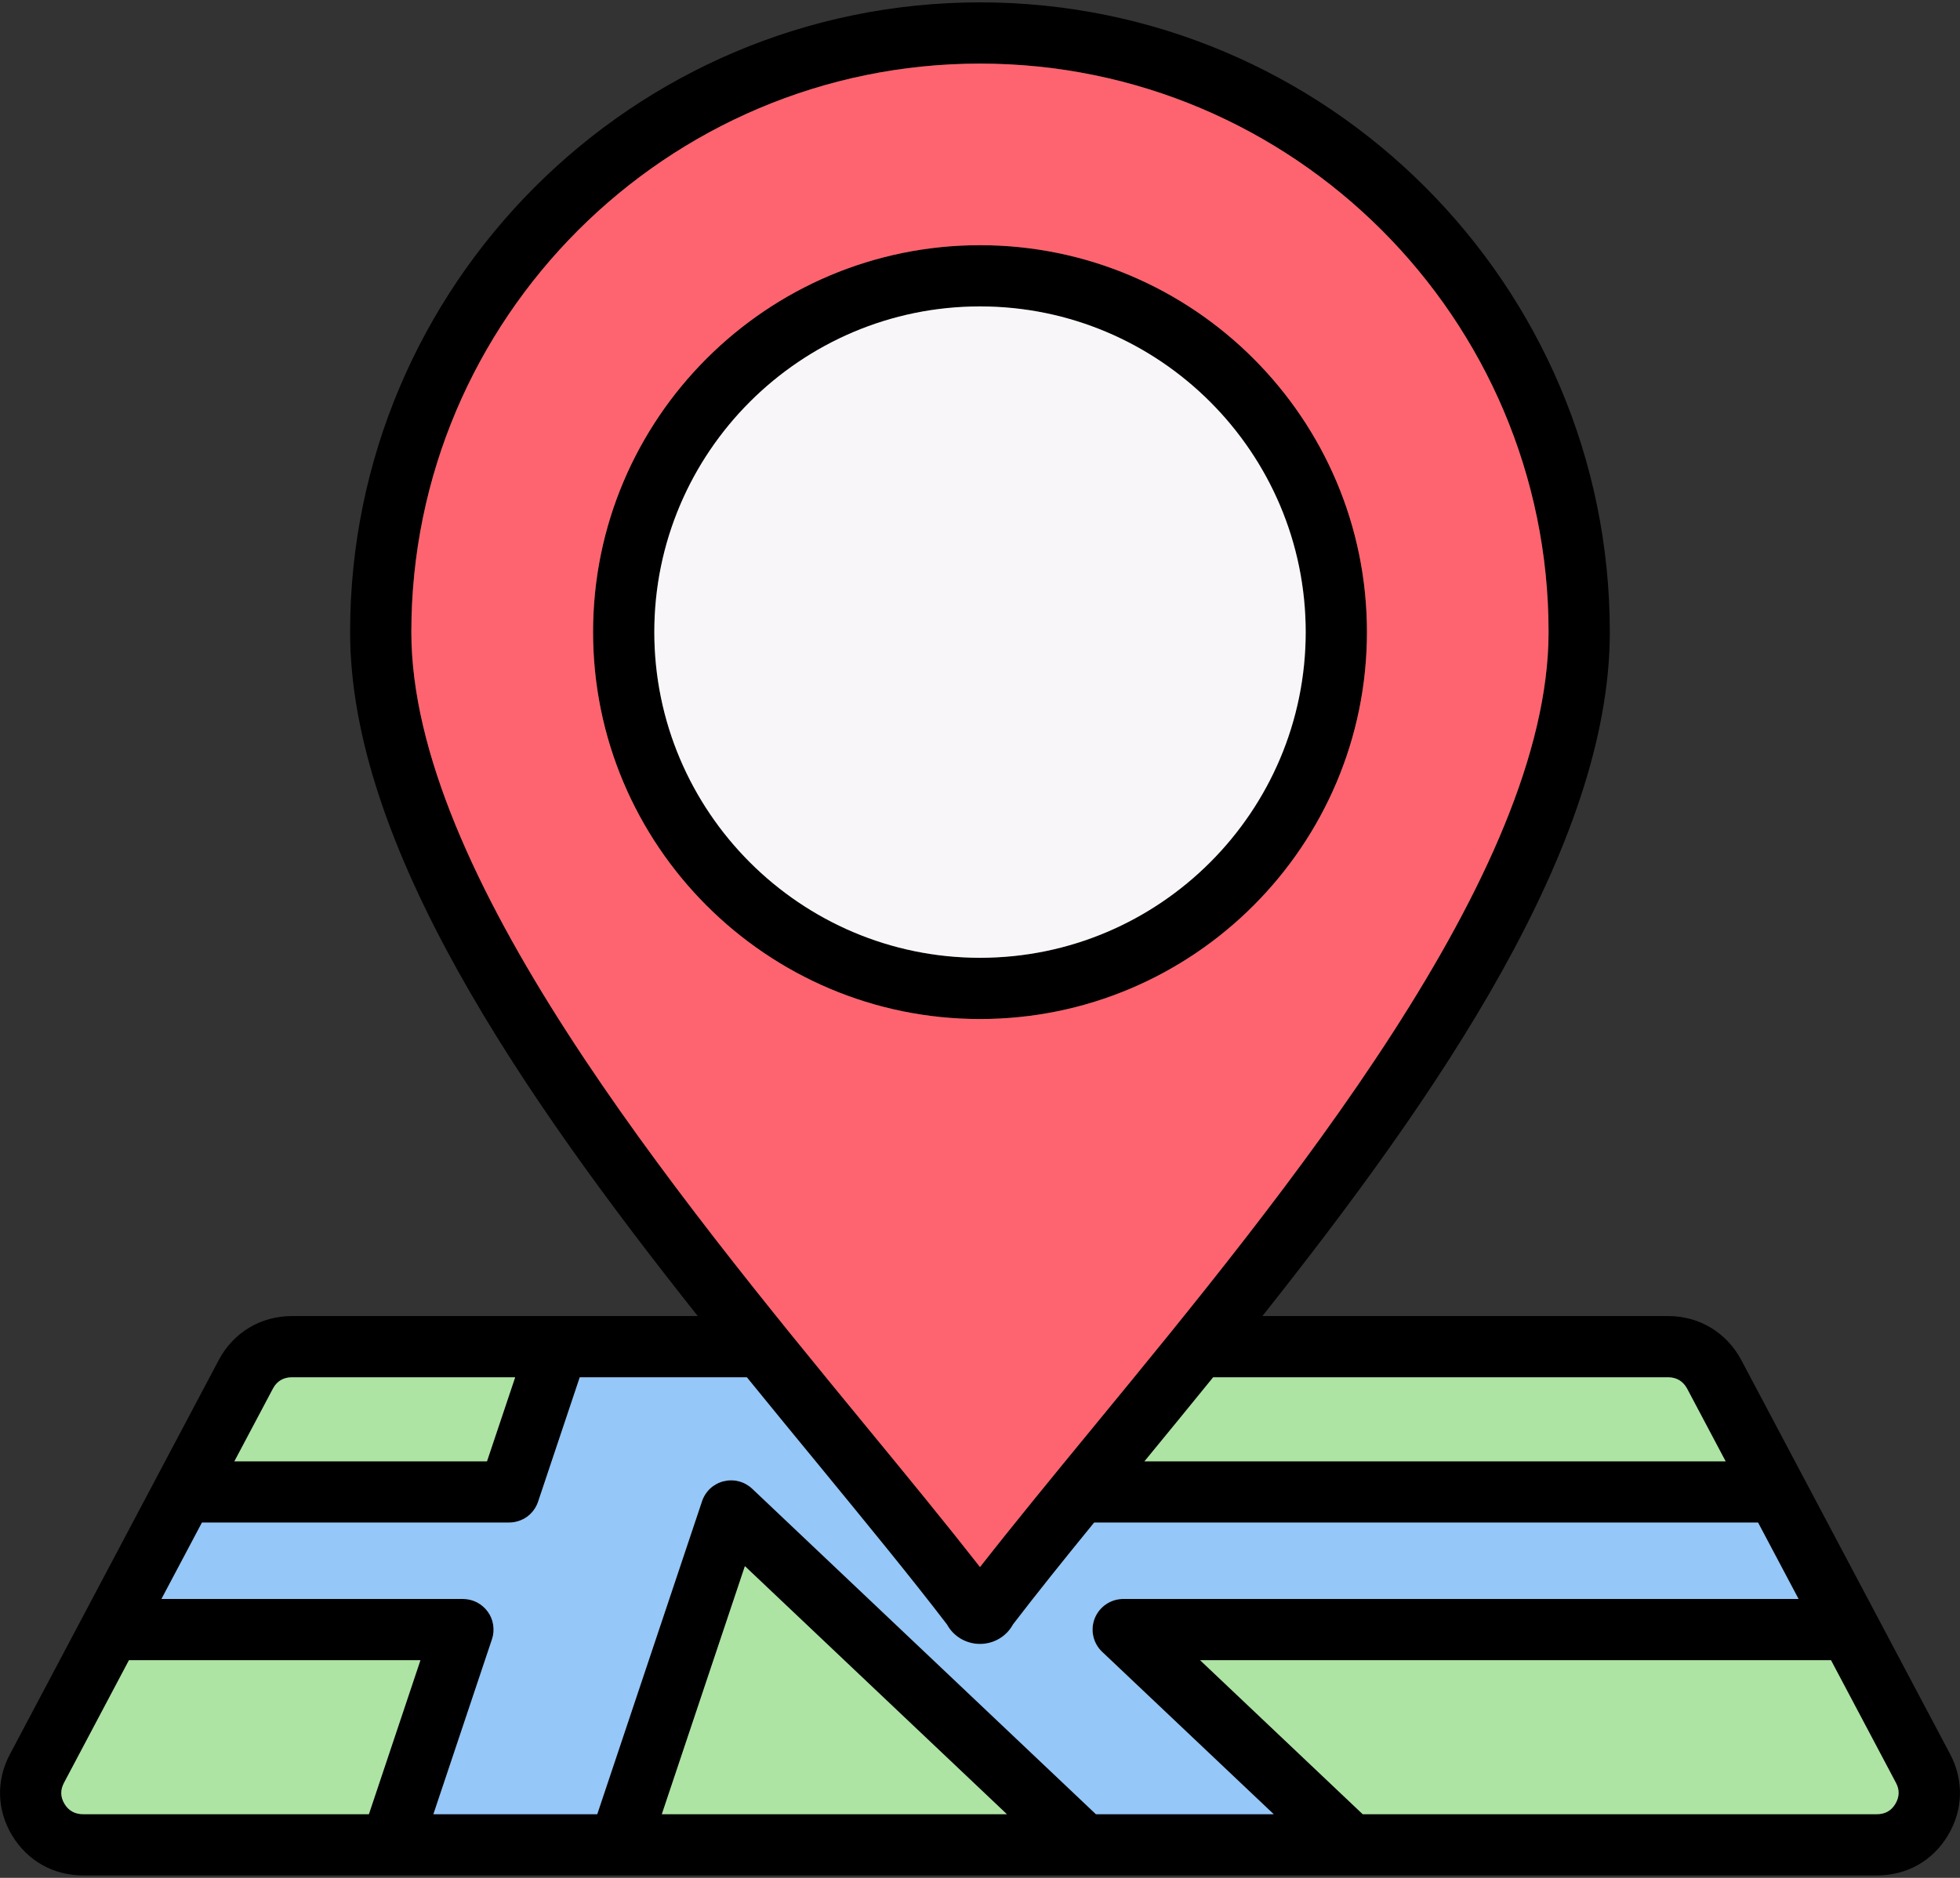
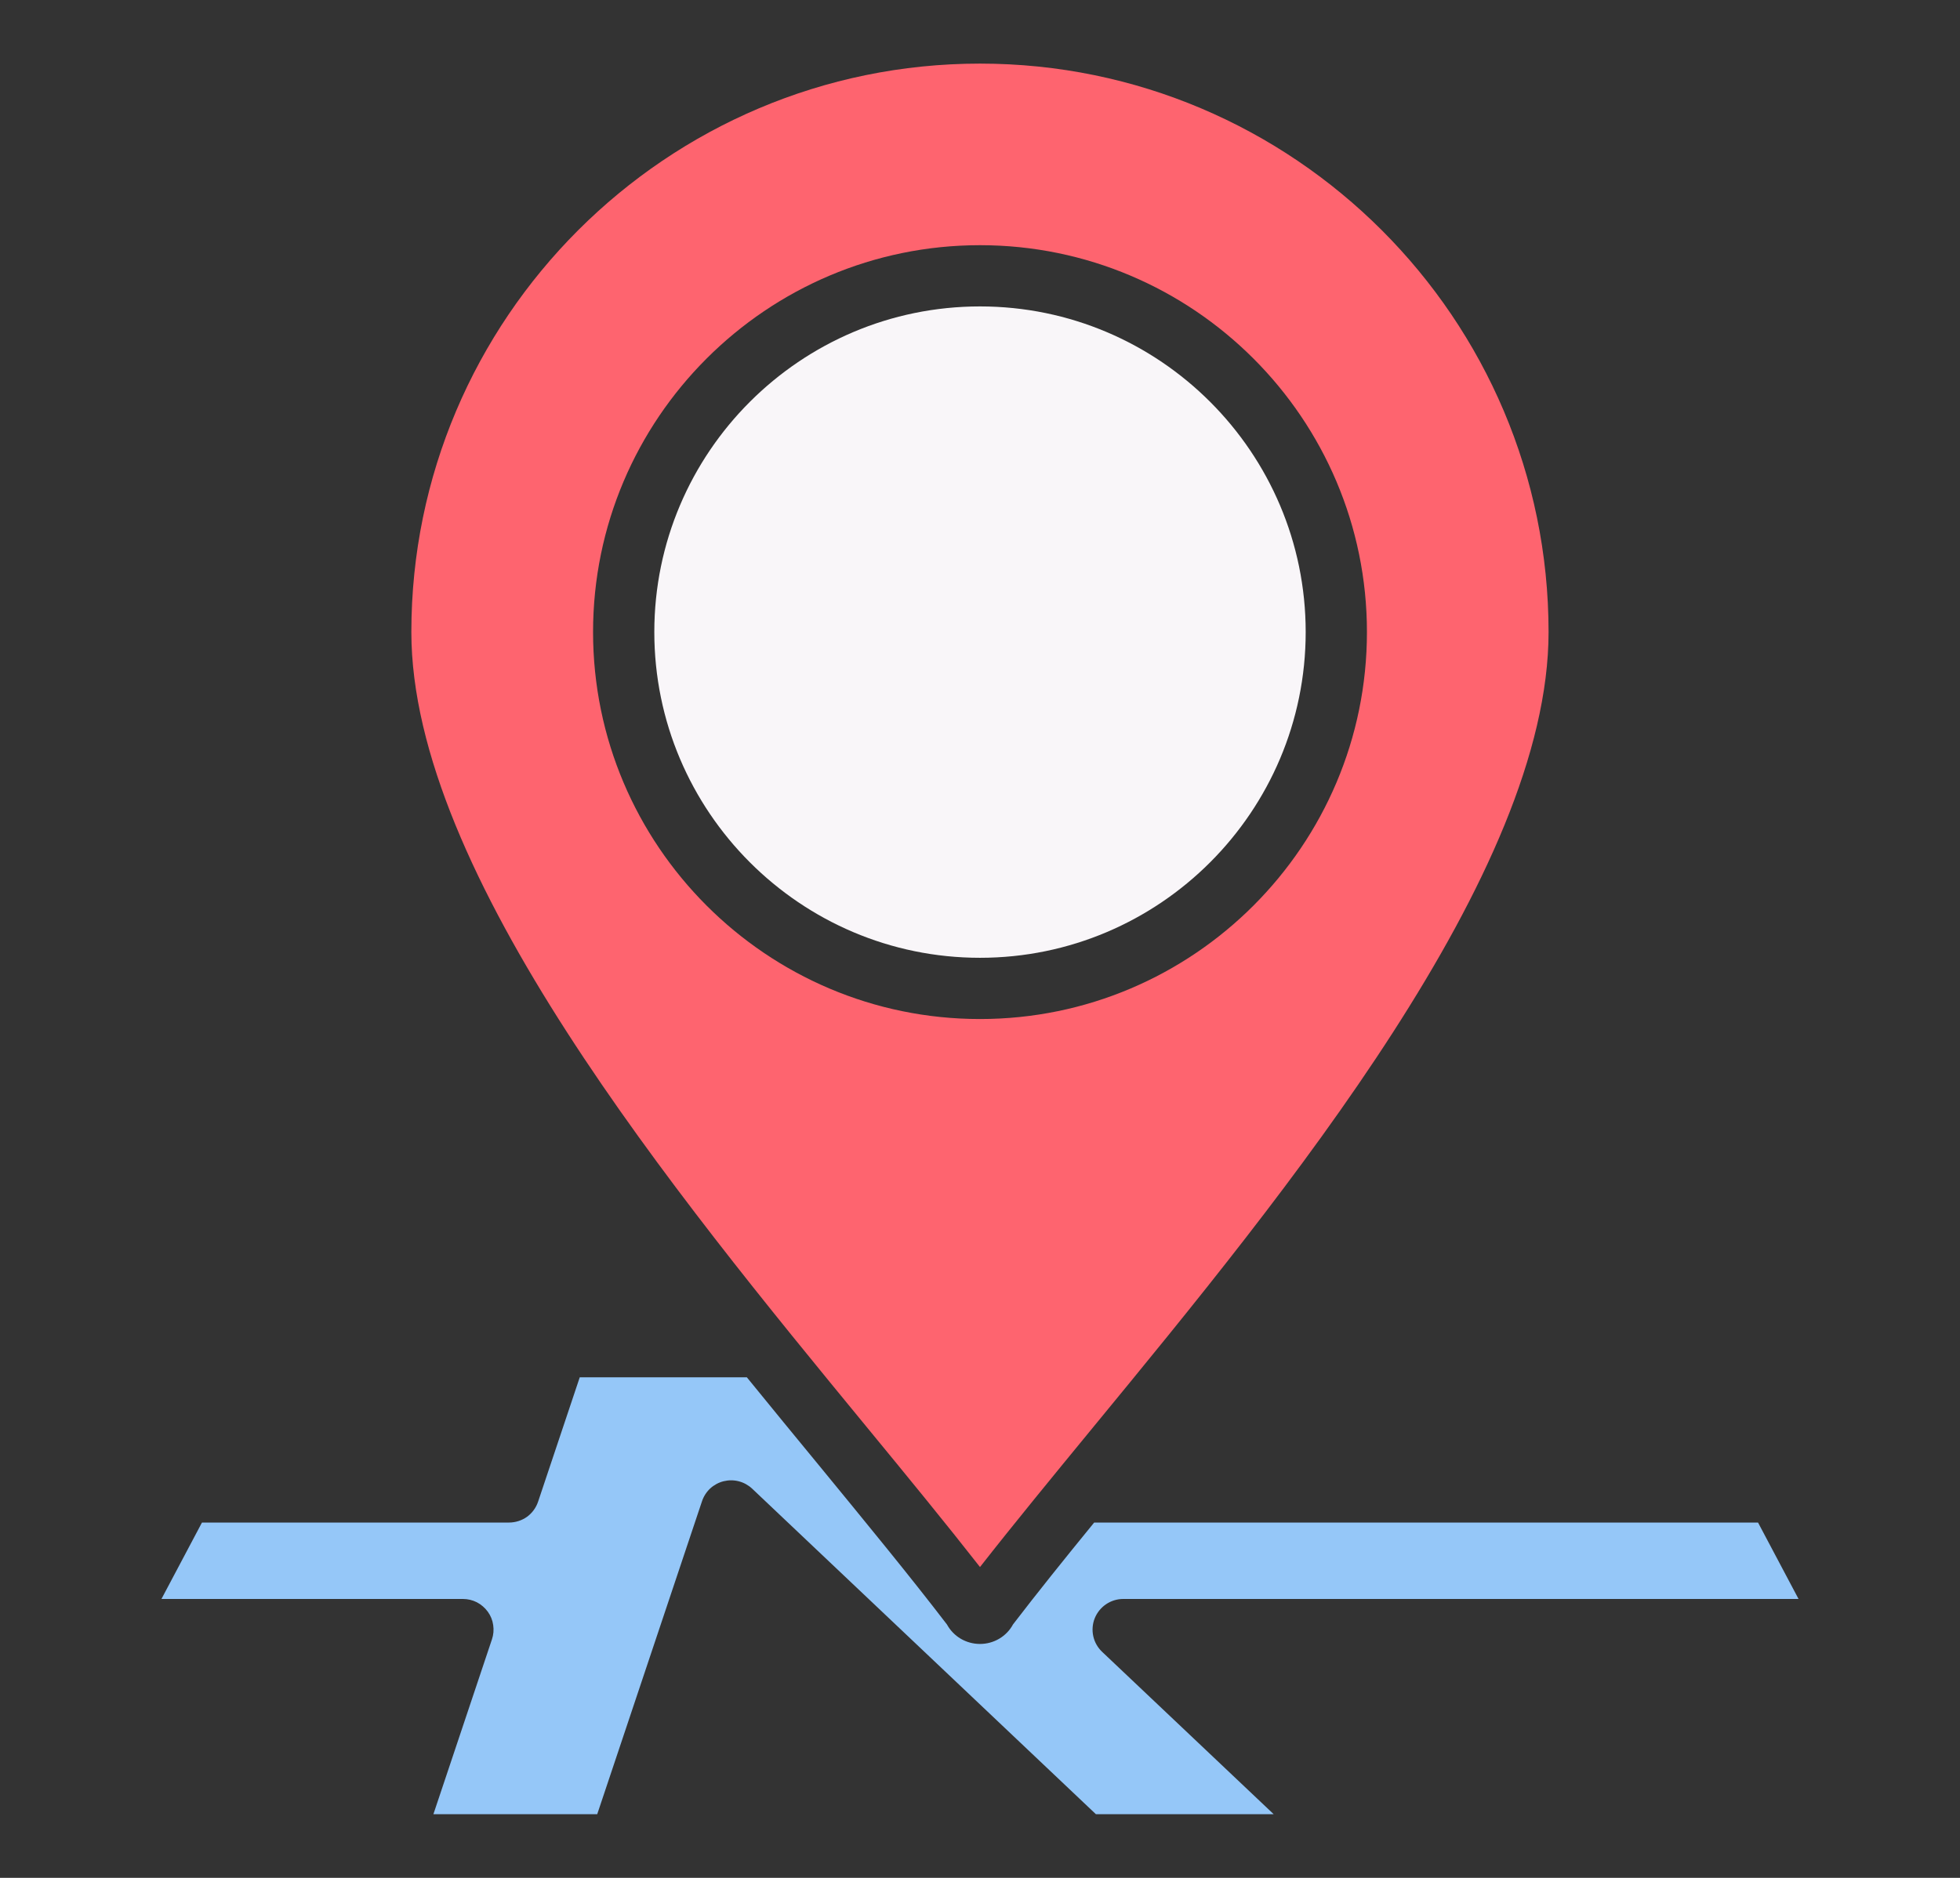
<svg xmlns="http://www.w3.org/2000/svg" width="24" height="23" viewBox="0 0 24 23" fill="none">
  <rect x="0" y="0" width="24" height="23" fill="#333333" stroke="none" />
-   <path d="M23.879 21.484L21.321 16.656C21.141 16.32 20.807 16.119 20.427 16.119H15.458C17.615 13.401 19.712 10.356 19.712 7.741C19.712 3.489 16.253 0.029 12.001 0.029C7.748 0.029 4.287 3.489 4.287 7.741C4.287 10.353 6.385 13.399 8.544 16.119H3.574C3.192 16.119 2.857 16.321 2.679 16.657L0.123 21.483C-0.049 21.804 -0.04 22.168 0.149 22.482C0.338 22.792 0.654 22.97 1.017 22.97H22.985C23.349 22.97 23.665 22.792 23.852 22.48C24.039 22.169 24.049 21.806 23.879 21.484ZM20.427 16.869C20.53 16.869 20.61 16.918 20.659 17.009L21.13 17.898H14.014C14.295 17.556 14.576 17.213 14.855 16.869H20.427ZM12.001 0.779C15.839 0.779 18.962 3.902 18.962 7.741C18.962 10.694 15.743 14.613 13.392 17.474C12.891 18.083 12.414 18.664 12.001 19.193C11.588 18.664 11.111 18.084 10.611 17.476C8.259 14.612 5.037 10.691 5.037 7.741C5.037 3.902 8.161 0.779 12.001 0.779ZM3.574 16.869H6.309L5.964 17.898H2.871L3.342 17.008C3.39 16.917 3.471 16.869 3.574 16.869ZM0.791 22.094C0.74 22.01 0.738 21.923 0.785 21.835L1.58 20.334H5.149L4.517 22.22H1.017C0.918 22.22 0.841 22.177 0.791 22.094ZM5.308 22.22L6.025 20.078C6.044 20.022 6.049 19.962 6.04 19.903C6.031 19.844 6.009 19.788 5.974 19.74C5.939 19.692 5.893 19.653 5.84 19.626C5.788 19.599 5.729 19.584 5.67 19.584H1.977L2.473 18.648H6.234C6.313 18.648 6.389 18.623 6.453 18.578C6.517 18.532 6.565 18.467 6.59 18.392L7.099 16.869H9.146C9.446 17.238 9.742 17.6 10.031 17.951C10.606 18.651 11.15 19.313 11.596 19.896C11.636 19.969 11.694 20.029 11.765 20.071C11.836 20.113 11.918 20.135 12 20.135H12.001C12.083 20.135 12.164 20.113 12.236 20.071C12.307 20.029 12.365 19.969 12.405 19.896C12.7 19.511 13.038 19.091 13.399 18.648H21.528L22.024 19.584H13.754C13.679 19.584 13.606 19.607 13.544 19.649C13.482 19.691 13.434 19.751 13.406 19.82C13.378 19.89 13.372 19.967 13.388 20.04C13.404 20.113 13.442 20.18 13.497 20.232L15.597 22.22H13.42L9.21 18.233C9.165 18.19 9.109 18.159 9.048 18.143C8.987 18.127 8.923 18.127 8.862 18.142C8.8 18.157 8.744 18.188 8.698 18.23C8.652 18.273 8.617 18.327 8.597 18.387L7.314 22.22H5.308V22.22ZM12.329 22.22H8.105L9.122 19.182L12.329 22.22ZM23.209 22.094C23.159 22.178 23.083 22.22 22.985 22.22H16.687L14.696 20.334H22.421L23.216 21.835C23.262 21.922 23.26 22.009 23.209 22.094ZM16.739 7.741C16.739 5.128 14.613 3.003 12.001 3.003C9.388 3.003 7.262 5.128 7.262 7.741C7.262 10.354 9.388 12.481 12.001 12.481C14.613 12.481 16.739 10.354 16.739 7.741ZM8.012 7.741C8.012 5.542 9.801 3.753 12.001 3.753C14.2 3.753 15.989 5.542 15.989 7.741C15.989 9.941 14.2 11.731 12.001 11.731C9.801 11.731 8.012 9.941 8.012 7.741Z" fill="black" />
  <path d="M5.973 19.74C6.008 19.788 6.031 19.844 6.039 19.903C6.048 19.962 6.043 20.022 6.024 20.078L5.307 22.22H7.313L8.596 18.387C8.616 18.327 8.651 18.273 8.697 18.23C8.743 18.188 8.8 18.157 8.861 18.142C8.922 18.127 8.986 18.127 9.047 18.143C9.108 18.159 9.164 18.19 9.21 18.233L13.419 22.22H15.596L13.496 20.232C13.441 20.18 13.403 20.113 13.387 20.04C13.371 19.967 13.377 19.89 13.405 19.82C13.433 19.751 13.481 19.691 13.543 19.649C13.605 19.607 13.678 19.584 13.754 19.584H22.023L21.527 18.648H13.398C13.037 19.09 12.699 19.511 12.404 19.896C12.365 19.969 12.306 20.029 12.235 20.071C12.164 20.113 12.082 20.135 12 20.135H12C11.917 20.135 11.836 20.113 11.764 20.071C11.693 20.029 11.635 19.969 11.595 19.896C11.149 19.313 10.605 18.651 10.031 17.951C9.742 17.6 9.445 17.238 9.145 16.869H7.099L6.589 18.392C6.564 18.467 6.516 18.532 6.453 18.578C6.389 18.623 6.312 18.648 6.233 18.648H2.473L1.977 19.584H5.669C5.728 19.584 5.787 19.598 5.84 19.625C5.893 19.653 5.938 19.692 5.973 19.74Z" fill="#95C7F8" />
  <path d="M15.988 7.741C15.988 5.542 14.199 3.753 12 3.753C9.801 3.753 8.012 5.542 8.012 7.741C8.012 9.941 9.801 11.731 12 11.731C14.199 11.731 15.988 9.941 15.988 7.741Z" fill="#F9F6F9" />
-   <path d="M14.014 17.898H21.13L20.659 17.009C20.61 16.918 20.53 16.869 20.427 16.869H14.855C14.576 17.213 14.295 17.556 14.014 17.898Z" fill="#ADE4A4" />
  <path d="M12 19.193C12.414 18.664 12.891 18.083 13.391 17.474C15.742 14.613 18.962 10.694 18.962 7.741C18.962 3.902 15.839 0.779 12 0.779C8.161 0.779 5.037 3.902 5.037 7.741C5.037 10.691 8.258 14.612 10.611 17.476C11.111 18.084 11.587 18.665 12 19.193ZM7.262 7.741C7.262 5.128 9.388 3.003 12 3.003C14.613 3.003 16.738 5.128 16.738 7.741C16.738 10.355 14.613 12.481 12 12.481C9.388 12.481 7.262 10.354 7.262 7.741Z" fill="#FE646F" />
-   <path d="M6.308 16.869H3.573C3.47 16.869 3.39 16.917 3.342 17.008L2.87 17.898H5.963L6.308 16.869ZM8.104 22.22H12.329L9.121 19.182L8.104 22.22ZM16.686 22.22H22.984C23.082 22.22 23.158 22.178 23.208 22.094C23.259 22.009 23.262 21.922 23.215 21.835L22.42 20.334H14.695L16.686 22.22ZM1.016 22.22H4.517L5.148 20.334H1.579L0.784 21.835C0.737 21.923 0.739 22.01 0.79 22.094C0.84 22.177 0.917 22.22 1.016 22.22Z" fill="#ADE4A4" />
</svg>